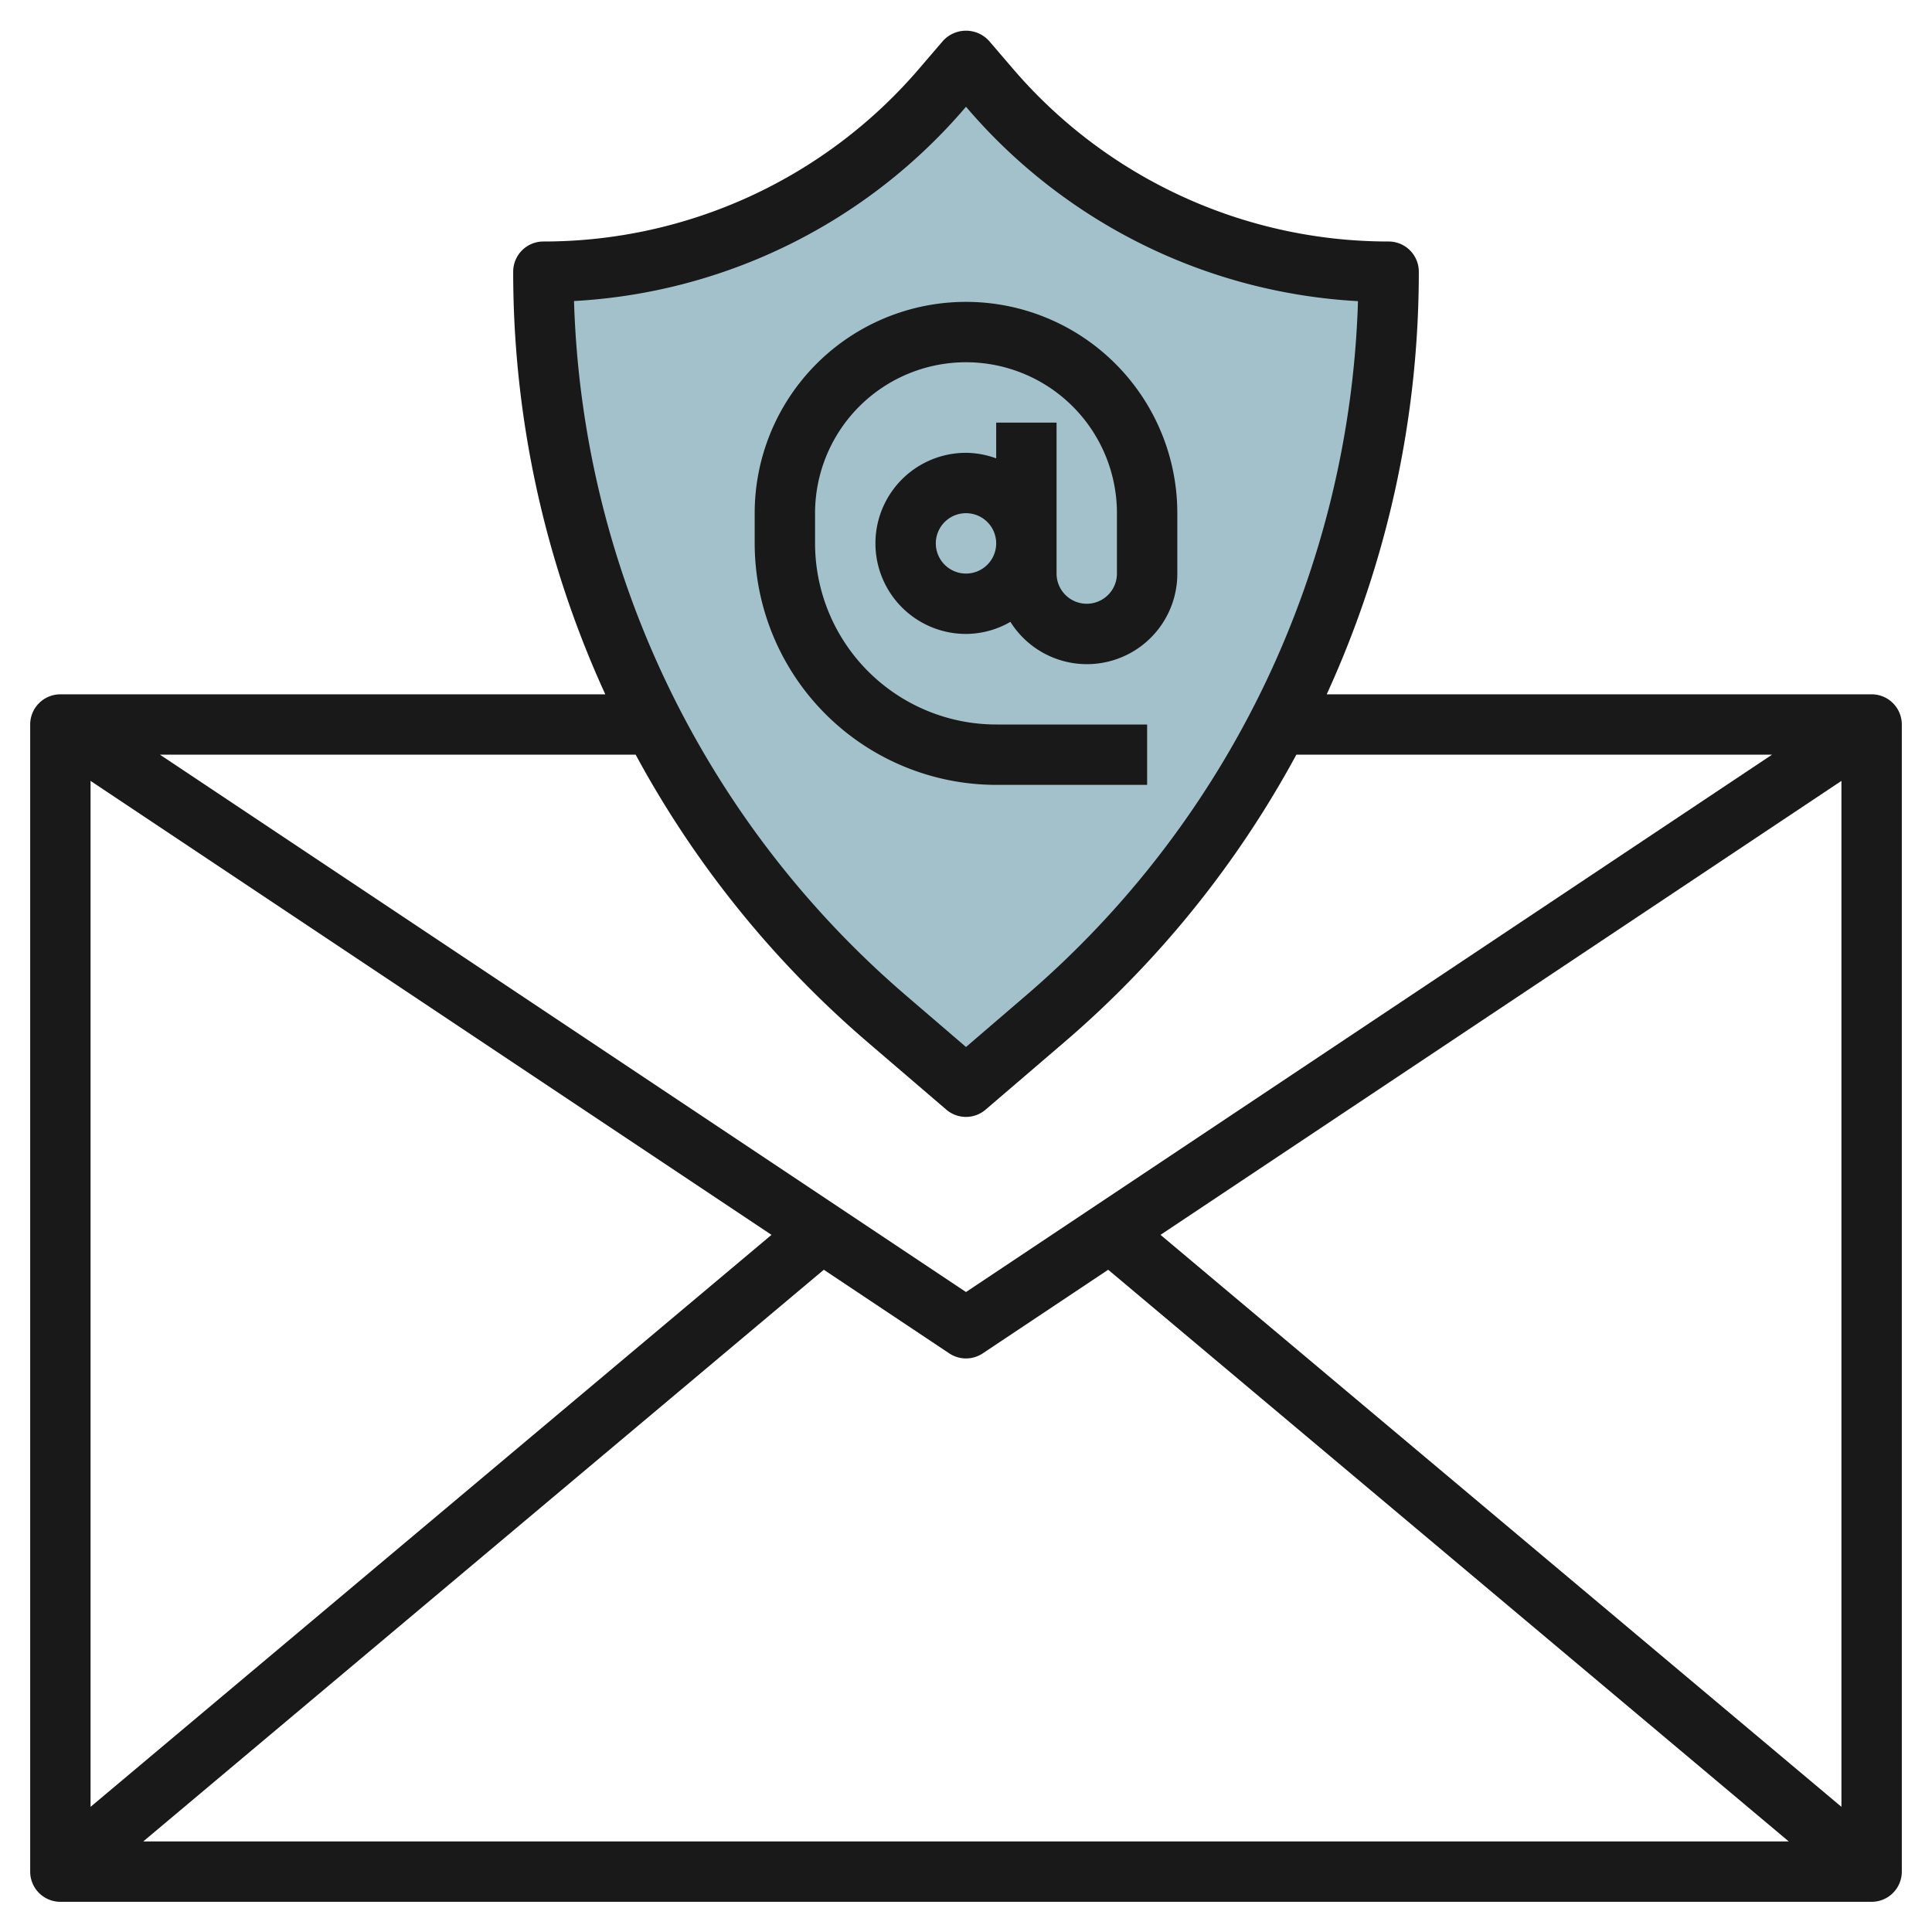
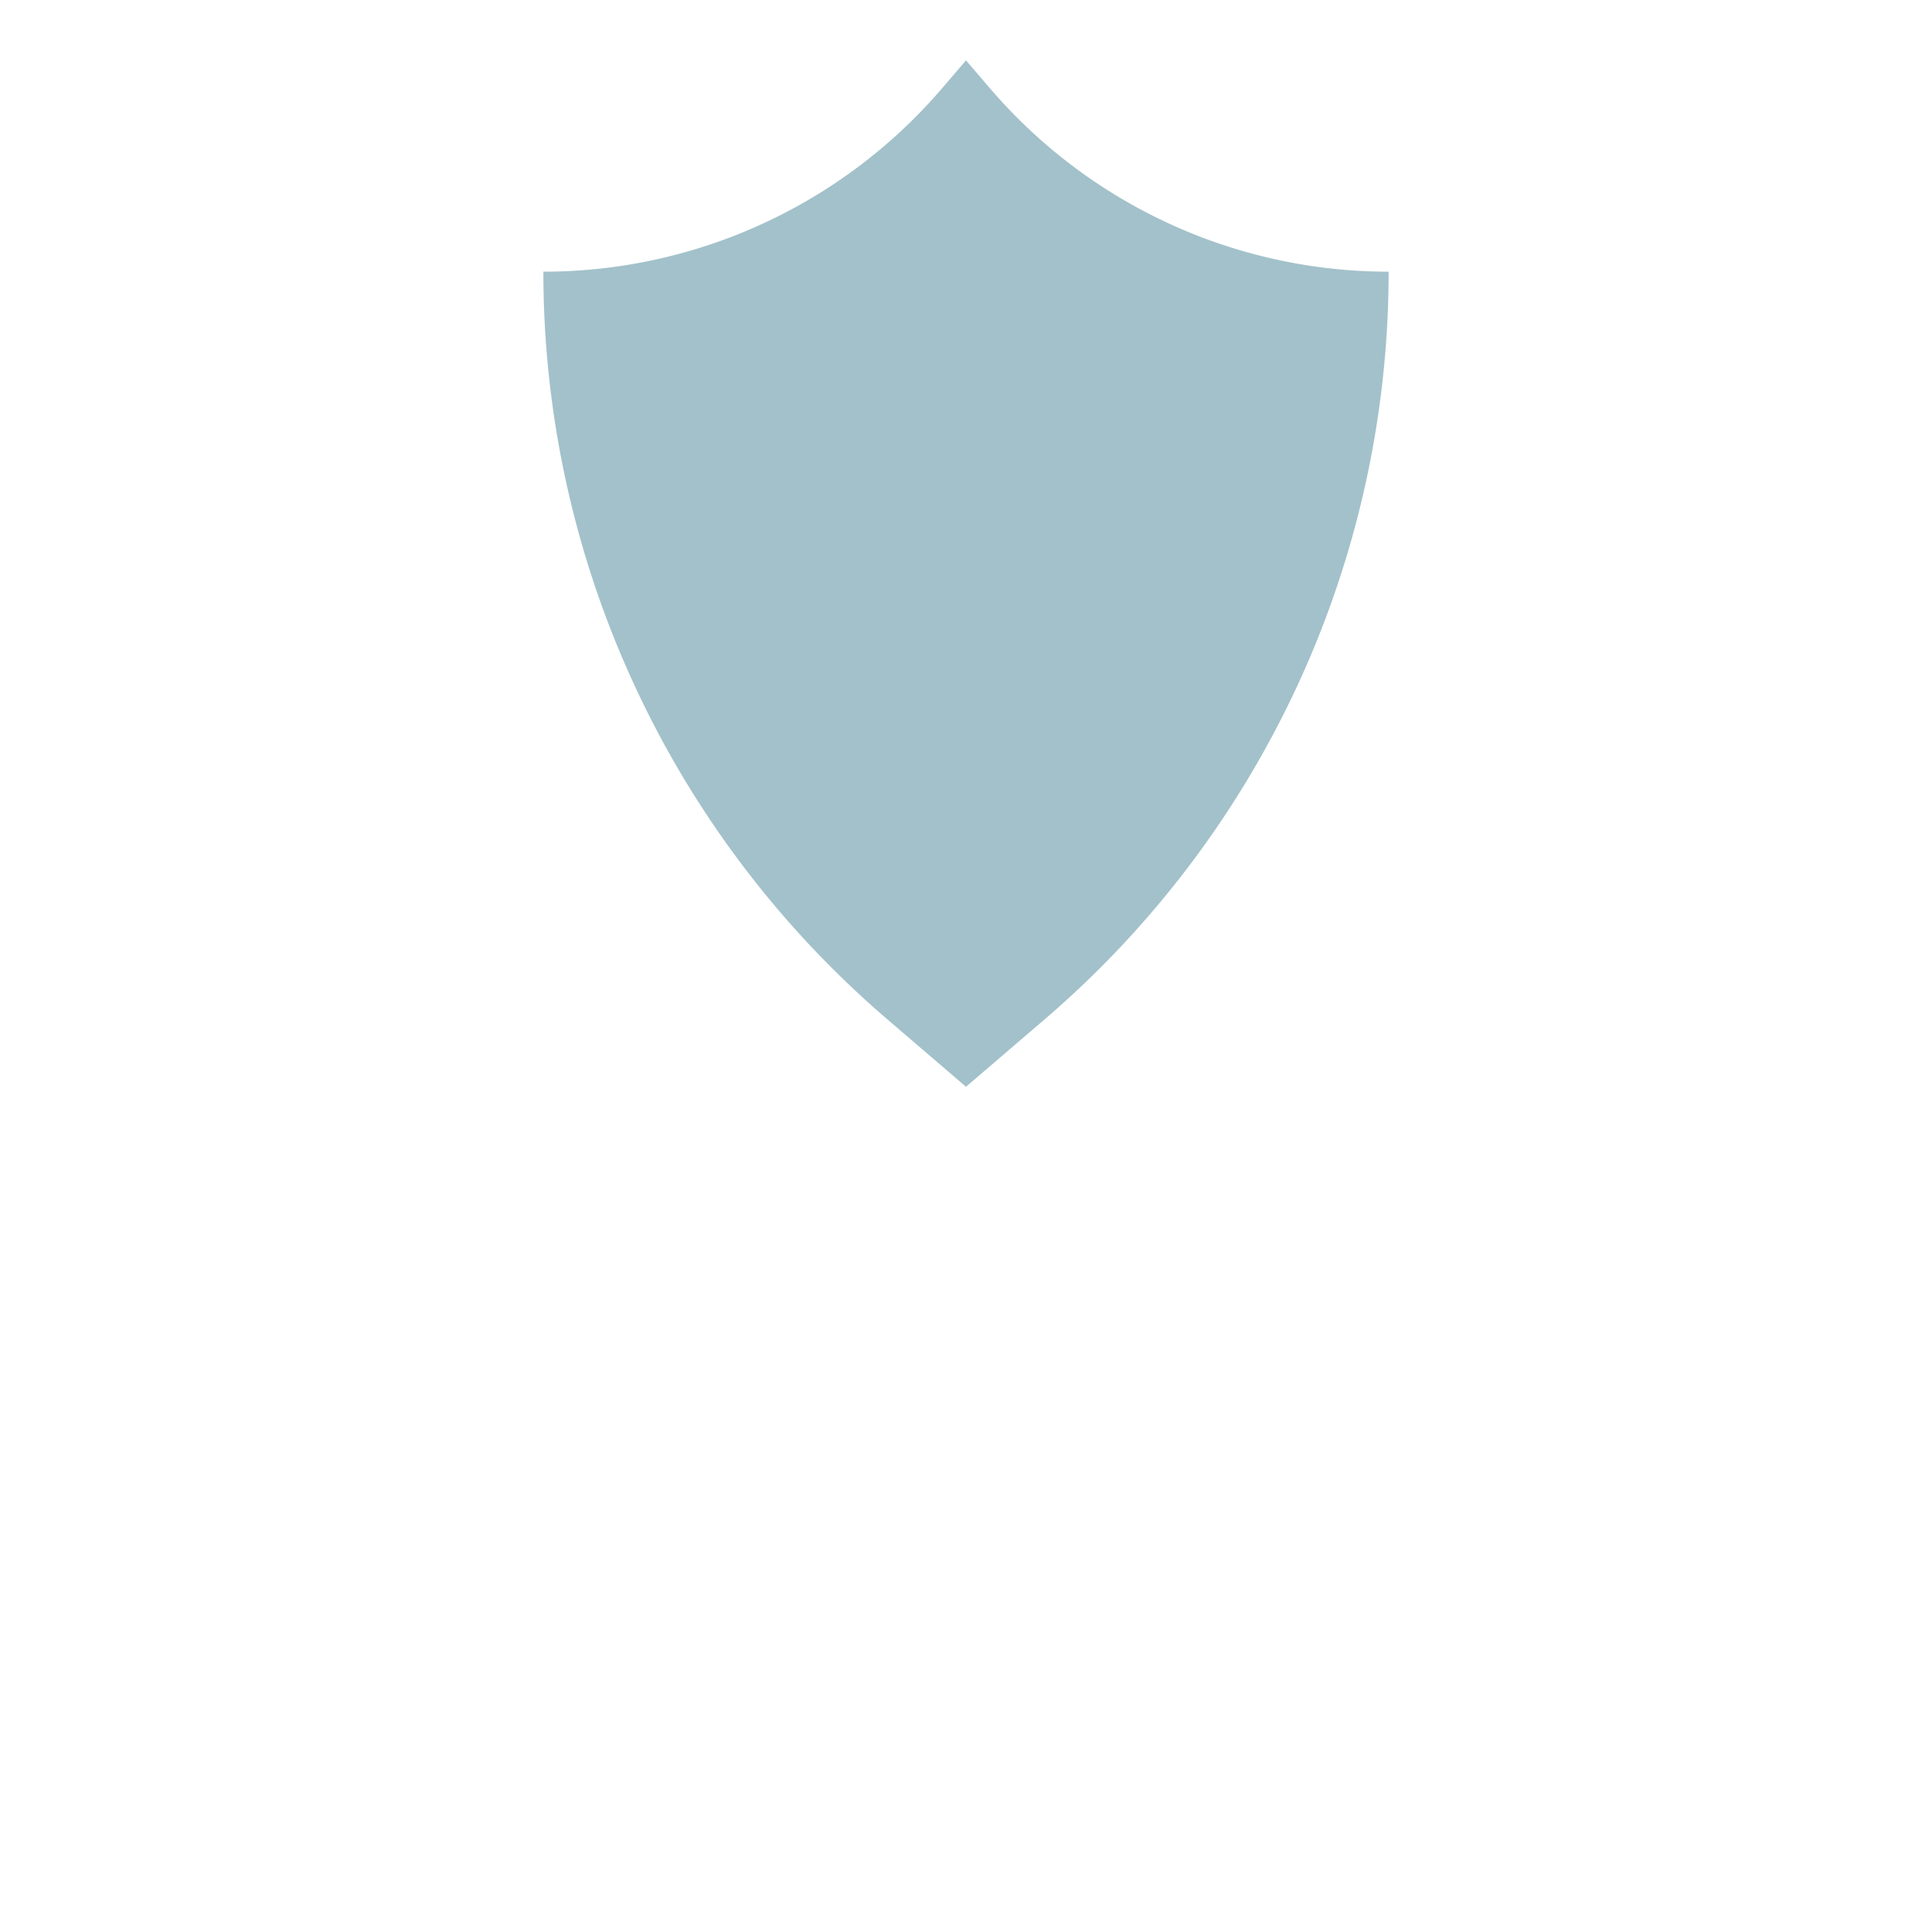
<svg xmlns="http://www.w3.org/2000/svg" id="Layer_3" data-name="Layer 3" viewBox="0 0 64 64" width="512" height="512">
  <path d="M32,36l2.611-2.238A32.612,32.612,0,0,0,46,9h0A17.393,17.393,0,0,1,32.794,2.926L32,2l-.794.926A17.393,17.393,0,0,1,18,9h0A32.612,32.612,0,0,0,29.389,33.762Z" style="fill:#a3c1ca" />
-   <path d="M62,23H43.949A33.6,33.6,0,0,0,47,9a1,1,0,0,0-1-1A16.375,16.375,0,0,1,33.553,2.275l-.794-.925a1.031,1.031,0,0,0-1.518,0l-.794.925A16.375,16.375,0,0,1,18,8a1,1,0,0,0-1,1,33.6,33.6,0,0,0,3.051,14H2a1,1,0,0,0-1,1V62a1,1,0,0,0,1,1H62a1,1,0,0,0,1-1V24A1,1,0,0,0,62,23ZM25.557,40.906,3,59.854V25.868Zm1.733,1.156,4.155,2.77a1,1,0,0,0,1.11,0l4.155-2.77L59.255,61H4.745Zm11.153-1.156L61,25.868V59.854ZM31.966,3.576,32,3.537l.034.039a18.374,18.374,0,0,0,12.951,6.4A31.576,31.576,0,0,1,33.96,33L32,34.683,30.04,33A31.572,31.572,0,0,1,19.015,9.972,18.374,18.374,0,0,0,31.966,3.576ZM28.738,34.521l2.611,2.238a1,1,0,0,0,1.3,0l2.611-2.238A33.591,33.591,0,0,0,42.943,25H58.7L32,42.8,5.3,25H21.057A33.591,33.591,0,0,0,28.738,34.521Z" style="fill:#191919" />
-   <path d="M38,26V24H33a6.006,6.006,0,0,1-6-6V17a5,5,0,0,1,10,0v2a1,1,0,0,1-2,0V14H33v1.184A2.966,2.966,0,0,0,32,15a3,3,0,0,0,0,6,2.967,2.967,0,0,0,1.471-.4A2.994,2.994,0,0,0,39,19V17a7,7,0,0,0-14,0v1a8.009,8.009,0,0,0,8,8Zm-6-7a1,1,0,1,1,1-1A1,1,0,0,1,32,19Z" style="fill:#191919" />
</svg>